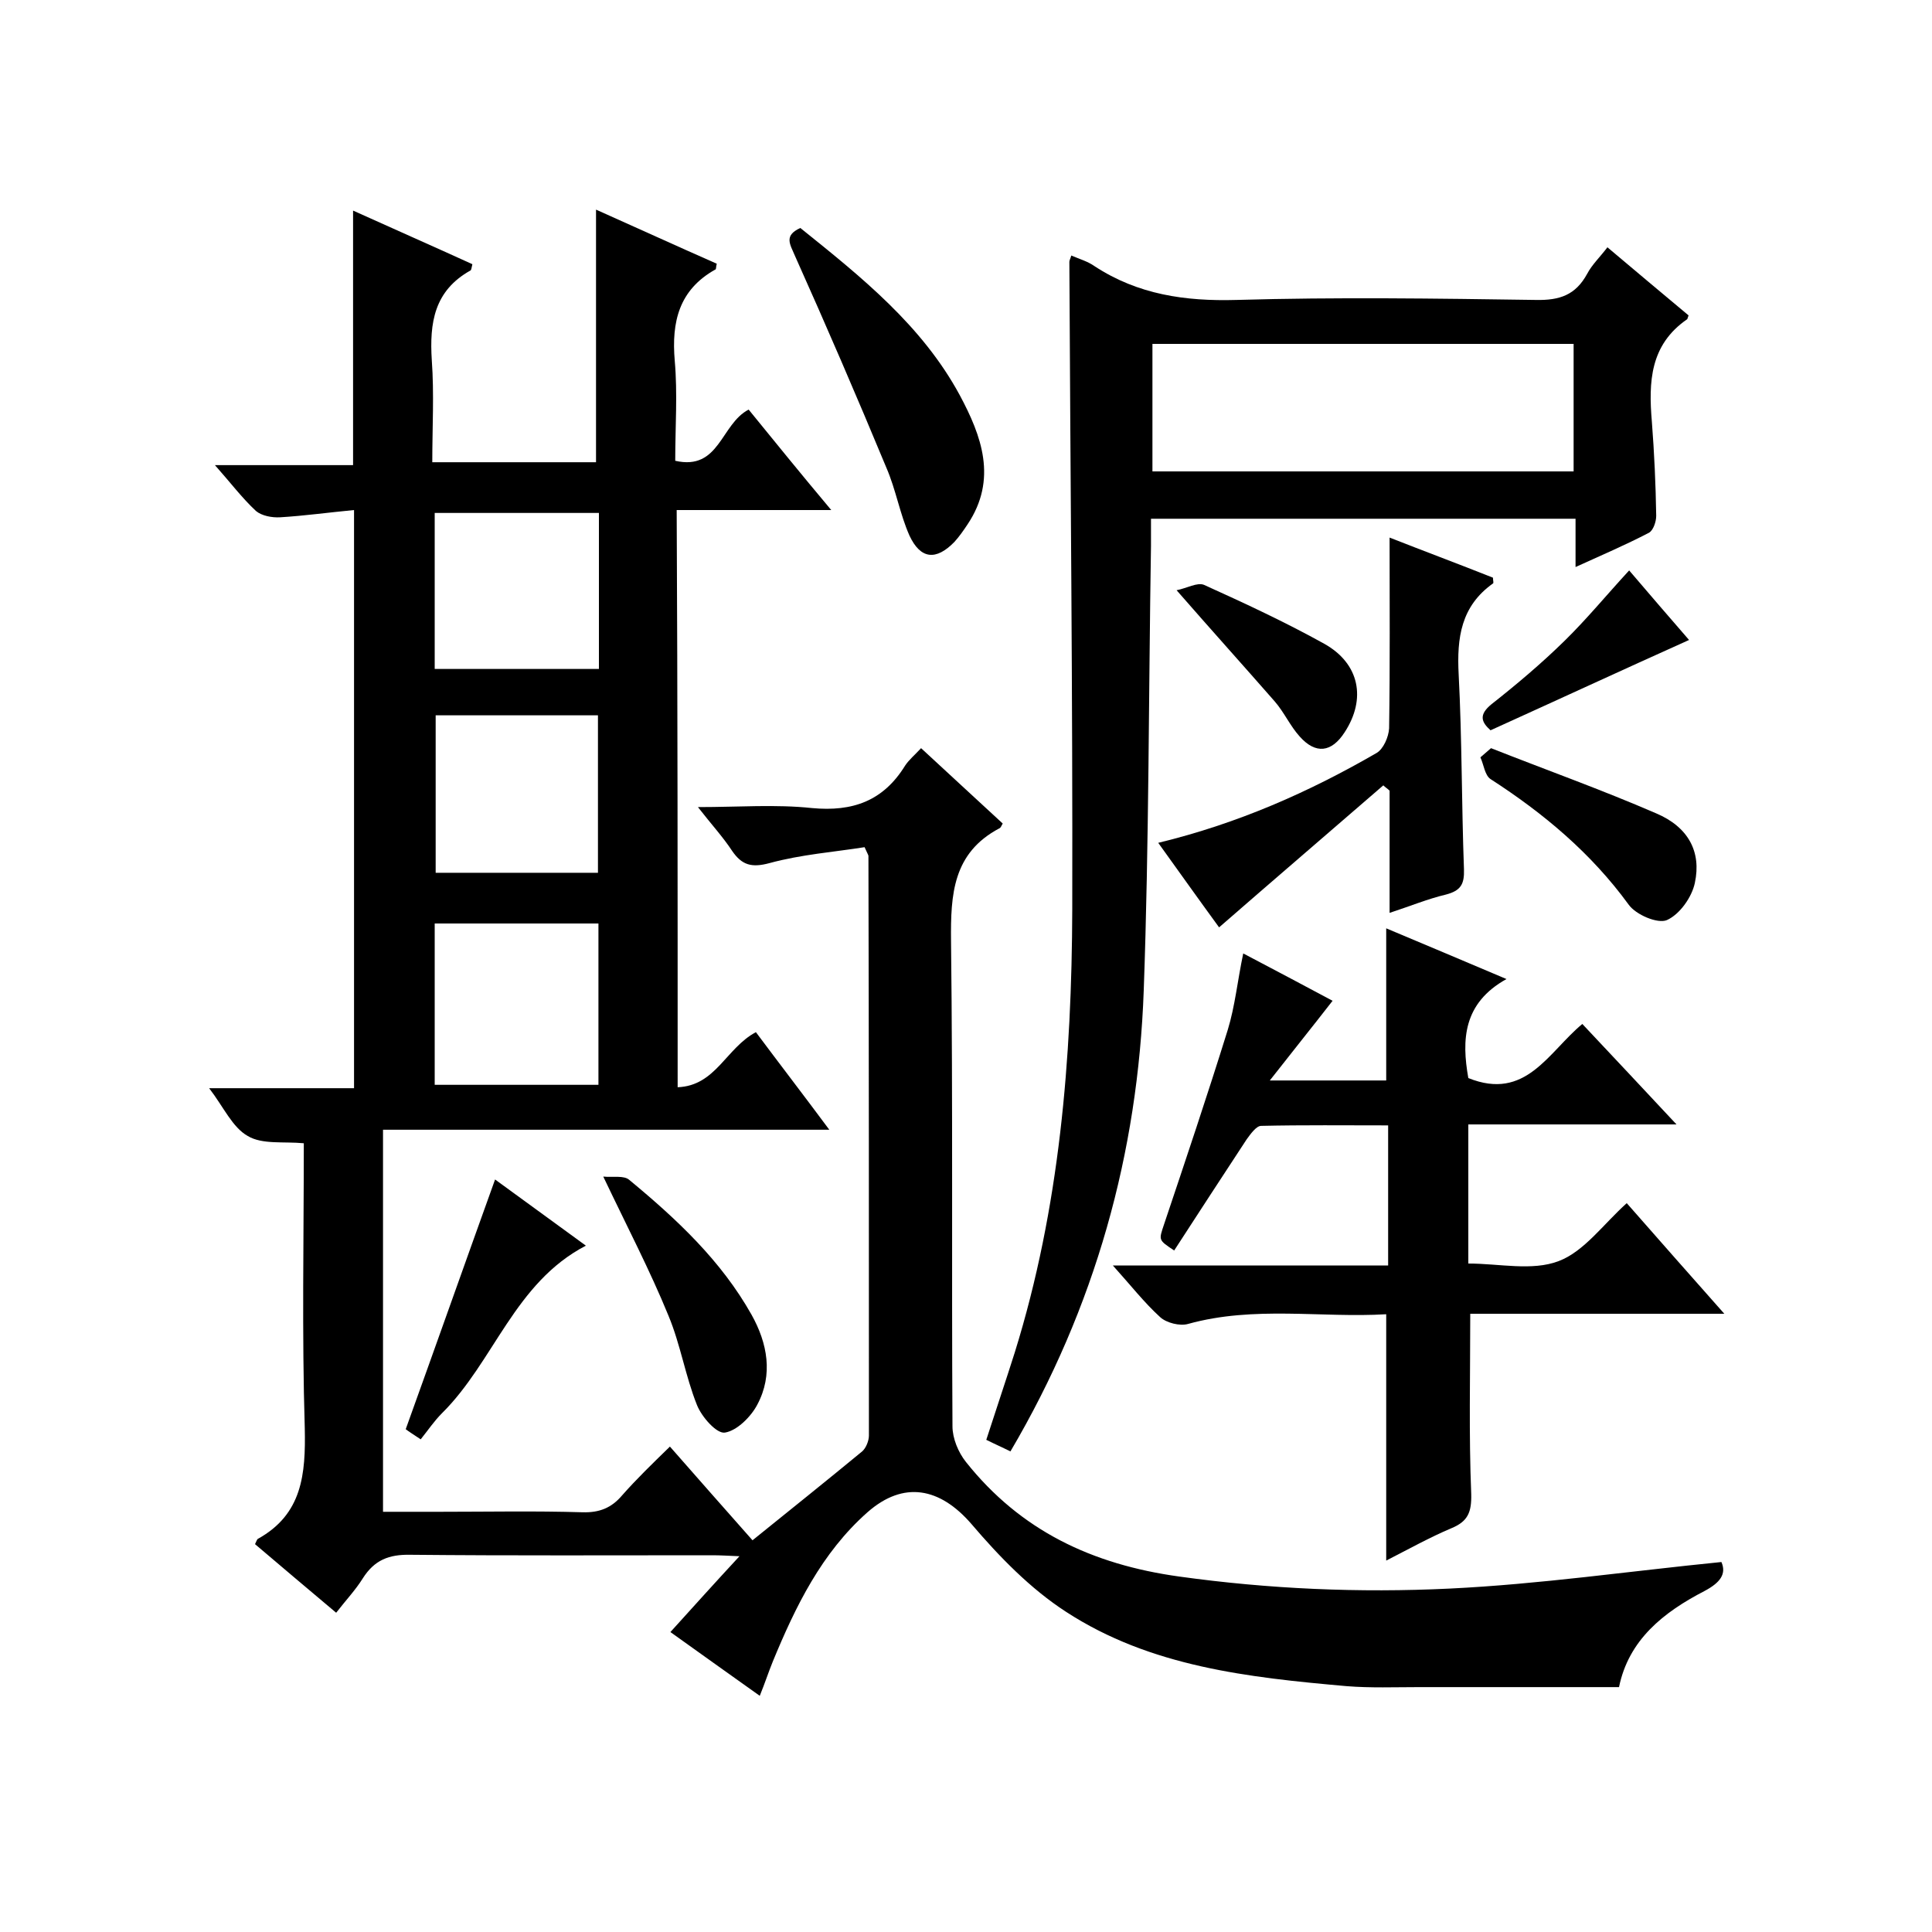
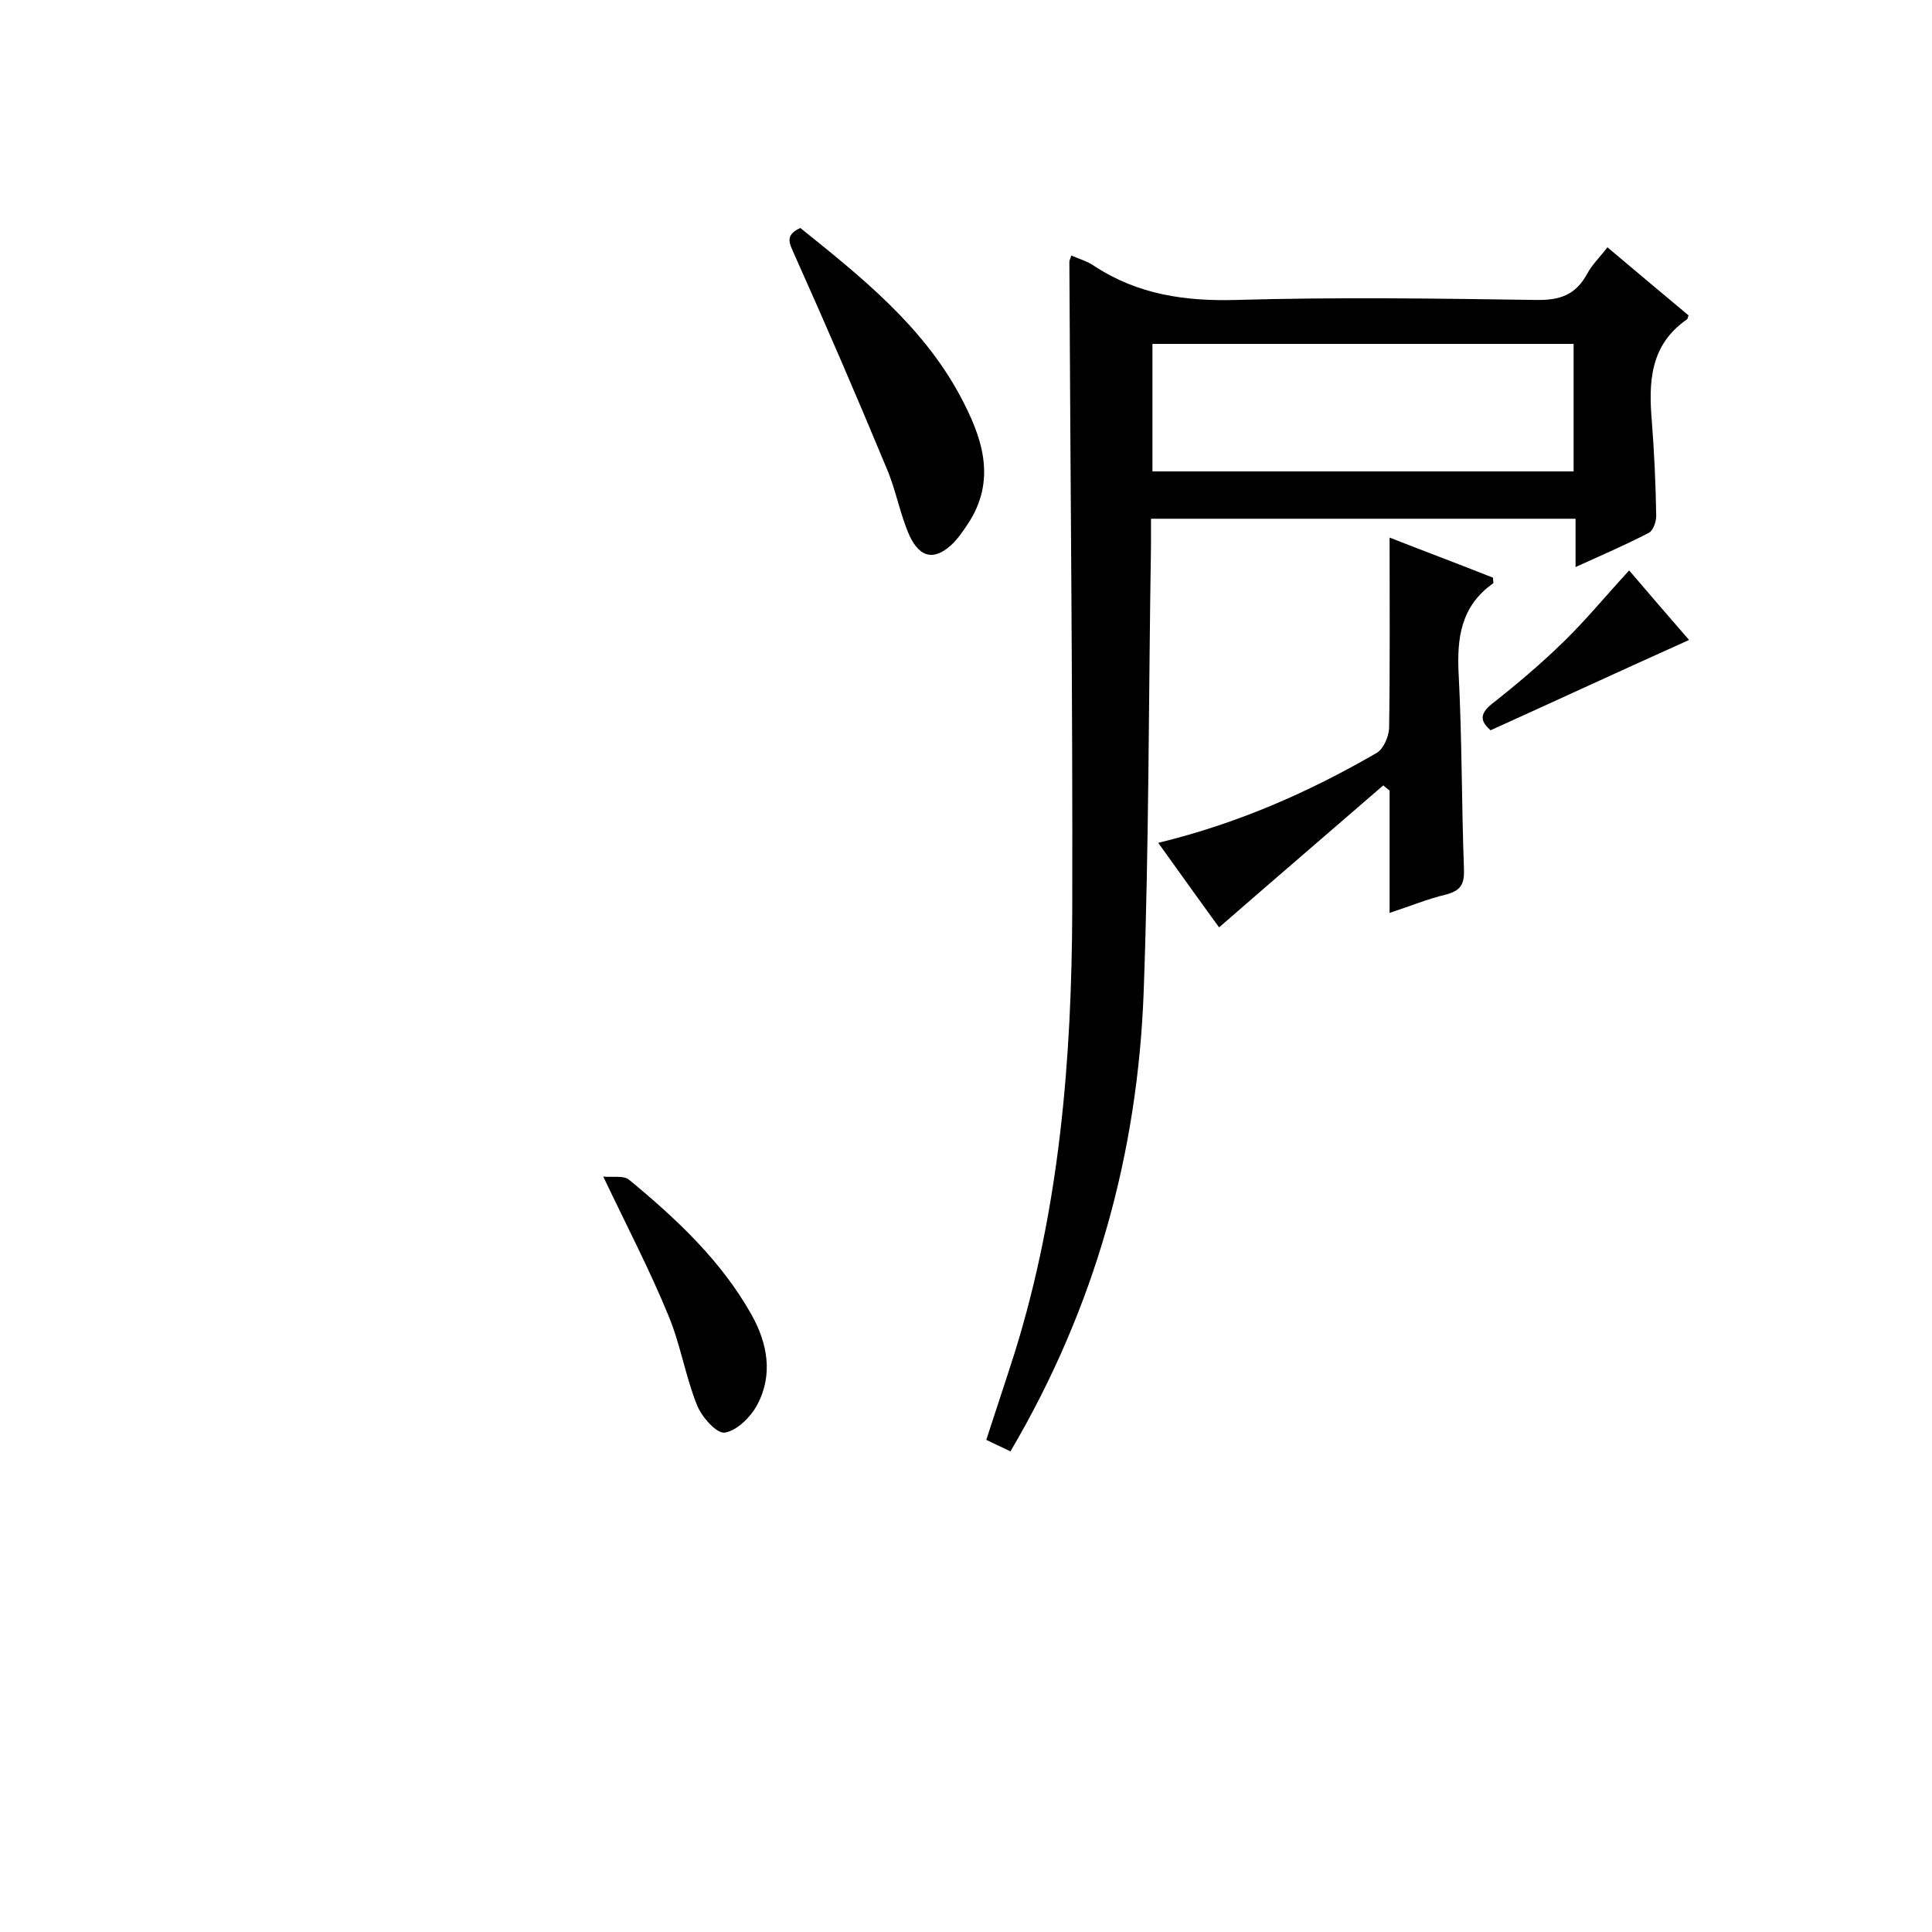
<svg xmlns="http://www.w3.org/2000/svg" enable-background="new 0 0 400 400" viewBox="0 0 400 400">
-   <path d="m140.3 225.1c7.9-.3 10-8.1 16.2-11.4 4.7 6.3 9.7 12.8 15.2 20.2-31.4 0-61.7 0-92.4 0v79.1h11.8c9.8 0 19.7-.2 29.5.1 3.5.1 6-.9 8.2-3.5 3-3.4 6.2-6.5 9.9-10.1 5.9 6.7 11.5 13.1 17.1 19.4 7.8-6.3 15.3-12.3 22.7-18.4.8-.7 1.4-2.2 1.4-3.3 0-40 0-80-.1-120 0-.1-.1-.3-.8-1.8-6.3 1-13.1 1.5-19.7 3.3-3.7 1-5.7.4-7.7-2.5-1.9-2.9-4.3-5.5-7.1-9.1 8.5 0 16.1-.6 23.6.2 8.5.8 14.8-1.5 19.3-8.8.8-1.2 2-2.2 3.3-3.6 5.7 5.3 11.3 10.4 16.9 15.6-.3.5-.4.9-.7 1-9.6 5.1-10.1 13.6-10 23.3.4 33.5.1 67 .3 100.5 0 2.5 1.2 5.4 2.8 7.4 11.3 14.2 26.1 21.2 44.1 23.7 18.7 2.6 37.3 3.4 56 2.5s37.2-3.6 56.3-5.5c1.1 2.5-.3 4.3-3.5 6-8.5 4.4-15.7 10.1-17.7 19.9-14 0-27.7 0-41.4 0-5 0-10 .2-15-.2-20.3-1.8-40.6-4-58.1-15.4-7.4-4.8-13.8-11.4-19.6-18.2-6.5-7.5-14-9-21.5-2.4-9.5 8.4-14.9 19.5-19.6 30.9-.9 2.2-1.6 4.4-2.7 7.1-6.2-4.4-12.2-8.7-18.5-13.2 4.8-5.3 9.2-10.2 14.3-15.7-2.4-.1-4-.2-5.6-.2-20.8 0-41.7.1-62.5-.1-4.5-.1-7.5 1.1-9.9 4.9-1.5 2.4-3.4 4.4-5.5 7.1-5.8-4.9-11.3-9.5-16.8-14.2.3-.6.4-1 .6-1.1 9.2-5.1 9.9-13.4 9.7-22.9-.6-19.6-.2-39.3-.2-59-4.1-.4-8.6.3-11.6-1.5-3.2-1.8-5-6-8-9.9h30c0-40 0-79.4 0-119.7-5.3.5-10.3 1.2-15.3 1.5-1.7.1-3.8-.3-5-1.3-2.9-2.7-5.3-5.9-8.5-9.5h28.6c0-17.7 0-34.9 0-52.7 8.4 3.8 16.6 7.4 24.7 11.1-.2.8-.2 1.2-.4 1.3-7.5 4.2-8.5 10.8-8 18.6.5 6.9.1 13.9.1 21.1h33.9c0-17.3 0-34.6 0-52.3 8.3 3.7 16.6 7.5 25 11.2-.2.7-.1 1.2-.3 1.2-7.5 4.2-9.1 10.8-8.4 18.9.6 6.8.1 13.6.1 20.7 9.2 2.1 9.4-7.6 15.2-10.6 5.3 6.5 10.8 13.3 17.1 20.8-11.1 0-21.4 0-32 0 .2 40.1.2 79.4.2 119.5zm-50.3-33.9v33.4h33.9c0-11.3 0-22.2 0-33.4-11.3 0-22.4 0-33.9 0zm34-85c-11.5 0-22.7 0-34 0v32.3h34c0-10.9 0-21.4 0-32.3zm-33.8 41.9v32.6h33.6c0-11 0-21.7 0-32.6-11.3 0-22.3 0-33.6 0z" />
  <path d="m209.2 300.5c-1.8-.9-3.2-1.5-5-2.4 2-6.2 4-12.1 5.9-18.1 9.3-29.9 11.8-60.8 11.9-91.8.1-44.7-.4-89.3-.6-134 0-.3.2-.6.4-1.3 1.6.7 3.4 1.2 4.8 2.2 9 5.9 18.8 7.3 29.4 7 20.7-.6 41.3-.3 62 0 4.9.1 8.2-1 10.6-5.4 1-1.9 2.6-3.4 4.2-5.5 5.8 4.9 11.3 9.5 16.8 14.1-.2.5-.2.7-.3.8-7.7 5.3-8 13-7.3 21.2.5 6.5.8 13 .9 19.5 0 1.2-.6 3-1.5 3.5-4.8 2.5-9.7 4.6-15.2 7.1 0-3.7 0-6.7 0-10-29.2 0-58.2 0-87.9 0v5.6c-.5 30.7-.4 61.3-1.5 92-1.2 33.7-10 65.6-27.6 95.5zm29.4-202.9h87.2c0-8.9 0-17.5 0-26.4-29.2 0-58.1 0-87.2 0z" />
-   <path d="m230.4 262h57c0-9.8 0-19 0-29-8.8 0-17.6-.1-26.3.1-1 0-2.2 1.7-3 2.8-5 7.6-10 15.3-15 23-3.3-2.2-3.2-2.1-2.1-5.4 4.5-13.4 9-26.8 13.2-40.3 1.5-4.9 2-10.1 3.2-15.8 6.3 3.3 12.5 6.6 18.5 9.8-4.2 5.4-8.3 10.5-13 16.5h24.1c0-10.4 0-20.8 0-31.5 7.9 3.3 15.9 6.7 24.9 10.5-9 5-9.3 12.6-7.9 20.5 11.9 4.8 16.5-5.3 23.6-11.2 6.3 6.7 12.6 13.4 19.5 20.8-14.8 0-28.7 0-43.1 0v28.8c6.4 0 13.2 1.6 18.7-.5 5.3-2 9.3-7.7 14.1-12 6.6 7.5 13 14.8 20.2 22.9-18.3 0-35.5 0-52.6 0 0 12.8-.3 25 .2 37.3.1 3.8-.7 5.7-4.1 7.1-4.5 1.9-8.8 4.3-13.5 6.7 0-17 0-33.6 0-51-13.4.8-27.3-1.8-41 2-1.7.5-4.5-.2-5.8-1.4-3.3-3-6.1-6.6-9.8-10.7z" />
-   <path d="m239.8 174.5c16.5-4 31.2-10.5 45.2-18.6 1.4-.8 2.5-3.3 2.6-5.1.2-13.1.1-26.2.1-39.5 6.6 2.6 14.1 5.4 21.4 8.3 0 .6.2 1.1 0 1.2-6.6 4.7-7.5 11.2-7.1 18.8.7 13.5.6 26.9 1.1 40.4.1 3.1-.7 4.4-3.7 5.2-3.8.9-7.4 2.4-11.7 3.8 0-8.8 0-17 0-25.3-.4-.4-.9-.7-1.3-1.1-11.2 9.7-22.4 19.3-34 29.4-3.8-5.2-8-11.1-12.6-17.5z" />
+   <path d="m239.8 174.5c16.5-4 31.2-10.5 45.2-18.6 1.4-.8 2.5-3.3 2.6-5.1.2-13.1.1-26.2.1-39.5 6.6 2.6 14.1 5.4 21.4 8.3 0 .6.2 1.1 0 1.2-6.6 4.7-7.5 11.2-7.1 18.8.7 13.5.6 26.9 1.1 40.4.1 3.1-.7 4.4-3.7 5.2-3.8.9-7.4 2.4-11.7 3.8 0-8.8 0-17 0-25.3-.4-.4-.9-.7-1.3-1.1-11.2 9.7-22.4 19.3-34 29.4-3.8-5.2-8-11.1-12.6-17.5" />
  <path d="m165.7 47.2c12.7 10.2 25.2 20.2 33 34.6 4.5 8.4 7.9 17.4 1.6 26.8-.8 1.2-1.7 2.5-2.7 3.6-3.8 3.9-7 3.6-9.3-1.3-2-4.5-2.8-9.5-4.8-14.1-6.1-14.7-12.4-29.3-18.9-43.8-1-2.4-2.4-4.2 1.1-5.8z" />
  <path d="m124.9 243.6c2 .2 4.3-.3 5.4.7 9.8 8.1 19 16.7 25.3 27.9 3.3 5.9 4.5 12.4 1.2 18.6-1.3 2.5-4.2 5.4-6.7 5.8-1.7.3-4.8-3.2-5.8-5.7-2.4-6-3.4-12.5-5.9-18.5-3.8-9.3-8.5-18.3-13.5-28.8z" />
-   <path d="m87.1 298c-1.5-1-2.6-1.7-3.1-2.1 6.2-17.2 12.2-34.2 18.5-51.7 5.9 4.3 12.2 8.9 18.8 13.7-14.8 7.7-19 24-29.8 34.7-1.6 1.6-2.8 3.4-4.4 5.4z" />
-   <path d="m308.7 154.9c11.4 4.5 22.9 8.6 34.2 13.5 6.6 2.8 9.4 7.9 8 14.4-.6 2.9-3.1 6.5-5.8 7.7-1.9.8-6.4-1.1-7.9-3.2-7.8-10.7-17.6-18.9-28.6-26-1.2-.8-1.4-3-2.1-4.5.8-.7 1.5-1.3 2.2-1.9z" />
-   <path d="m243.6 122.2c2.1-.4 4.3-1.7 5.7-1.1 8.4 3.8 16.8 7.7 24.9 12.2 7.3 4.1 8.7 11.4 4.2 18.3-2.7 4.2-6 4.6-9.3.9-2-2.2-3.2-5-5.2-7.3-6.3-7.2-12.7-14.3-20.3-23z" />
  <path d="m308.6 151.2c-1.9-1.7-2.5-3.2.2-5.4 5.2-4.1 10.3-8.4 15.1-13.1 4.6-4.5 8.7-9.5 13.4-14.6 4.1 4.8 8.4 9.8 12.4 14.4-13.8 6.2-27.2 12.4-41.1 18.7z" />
</svg>